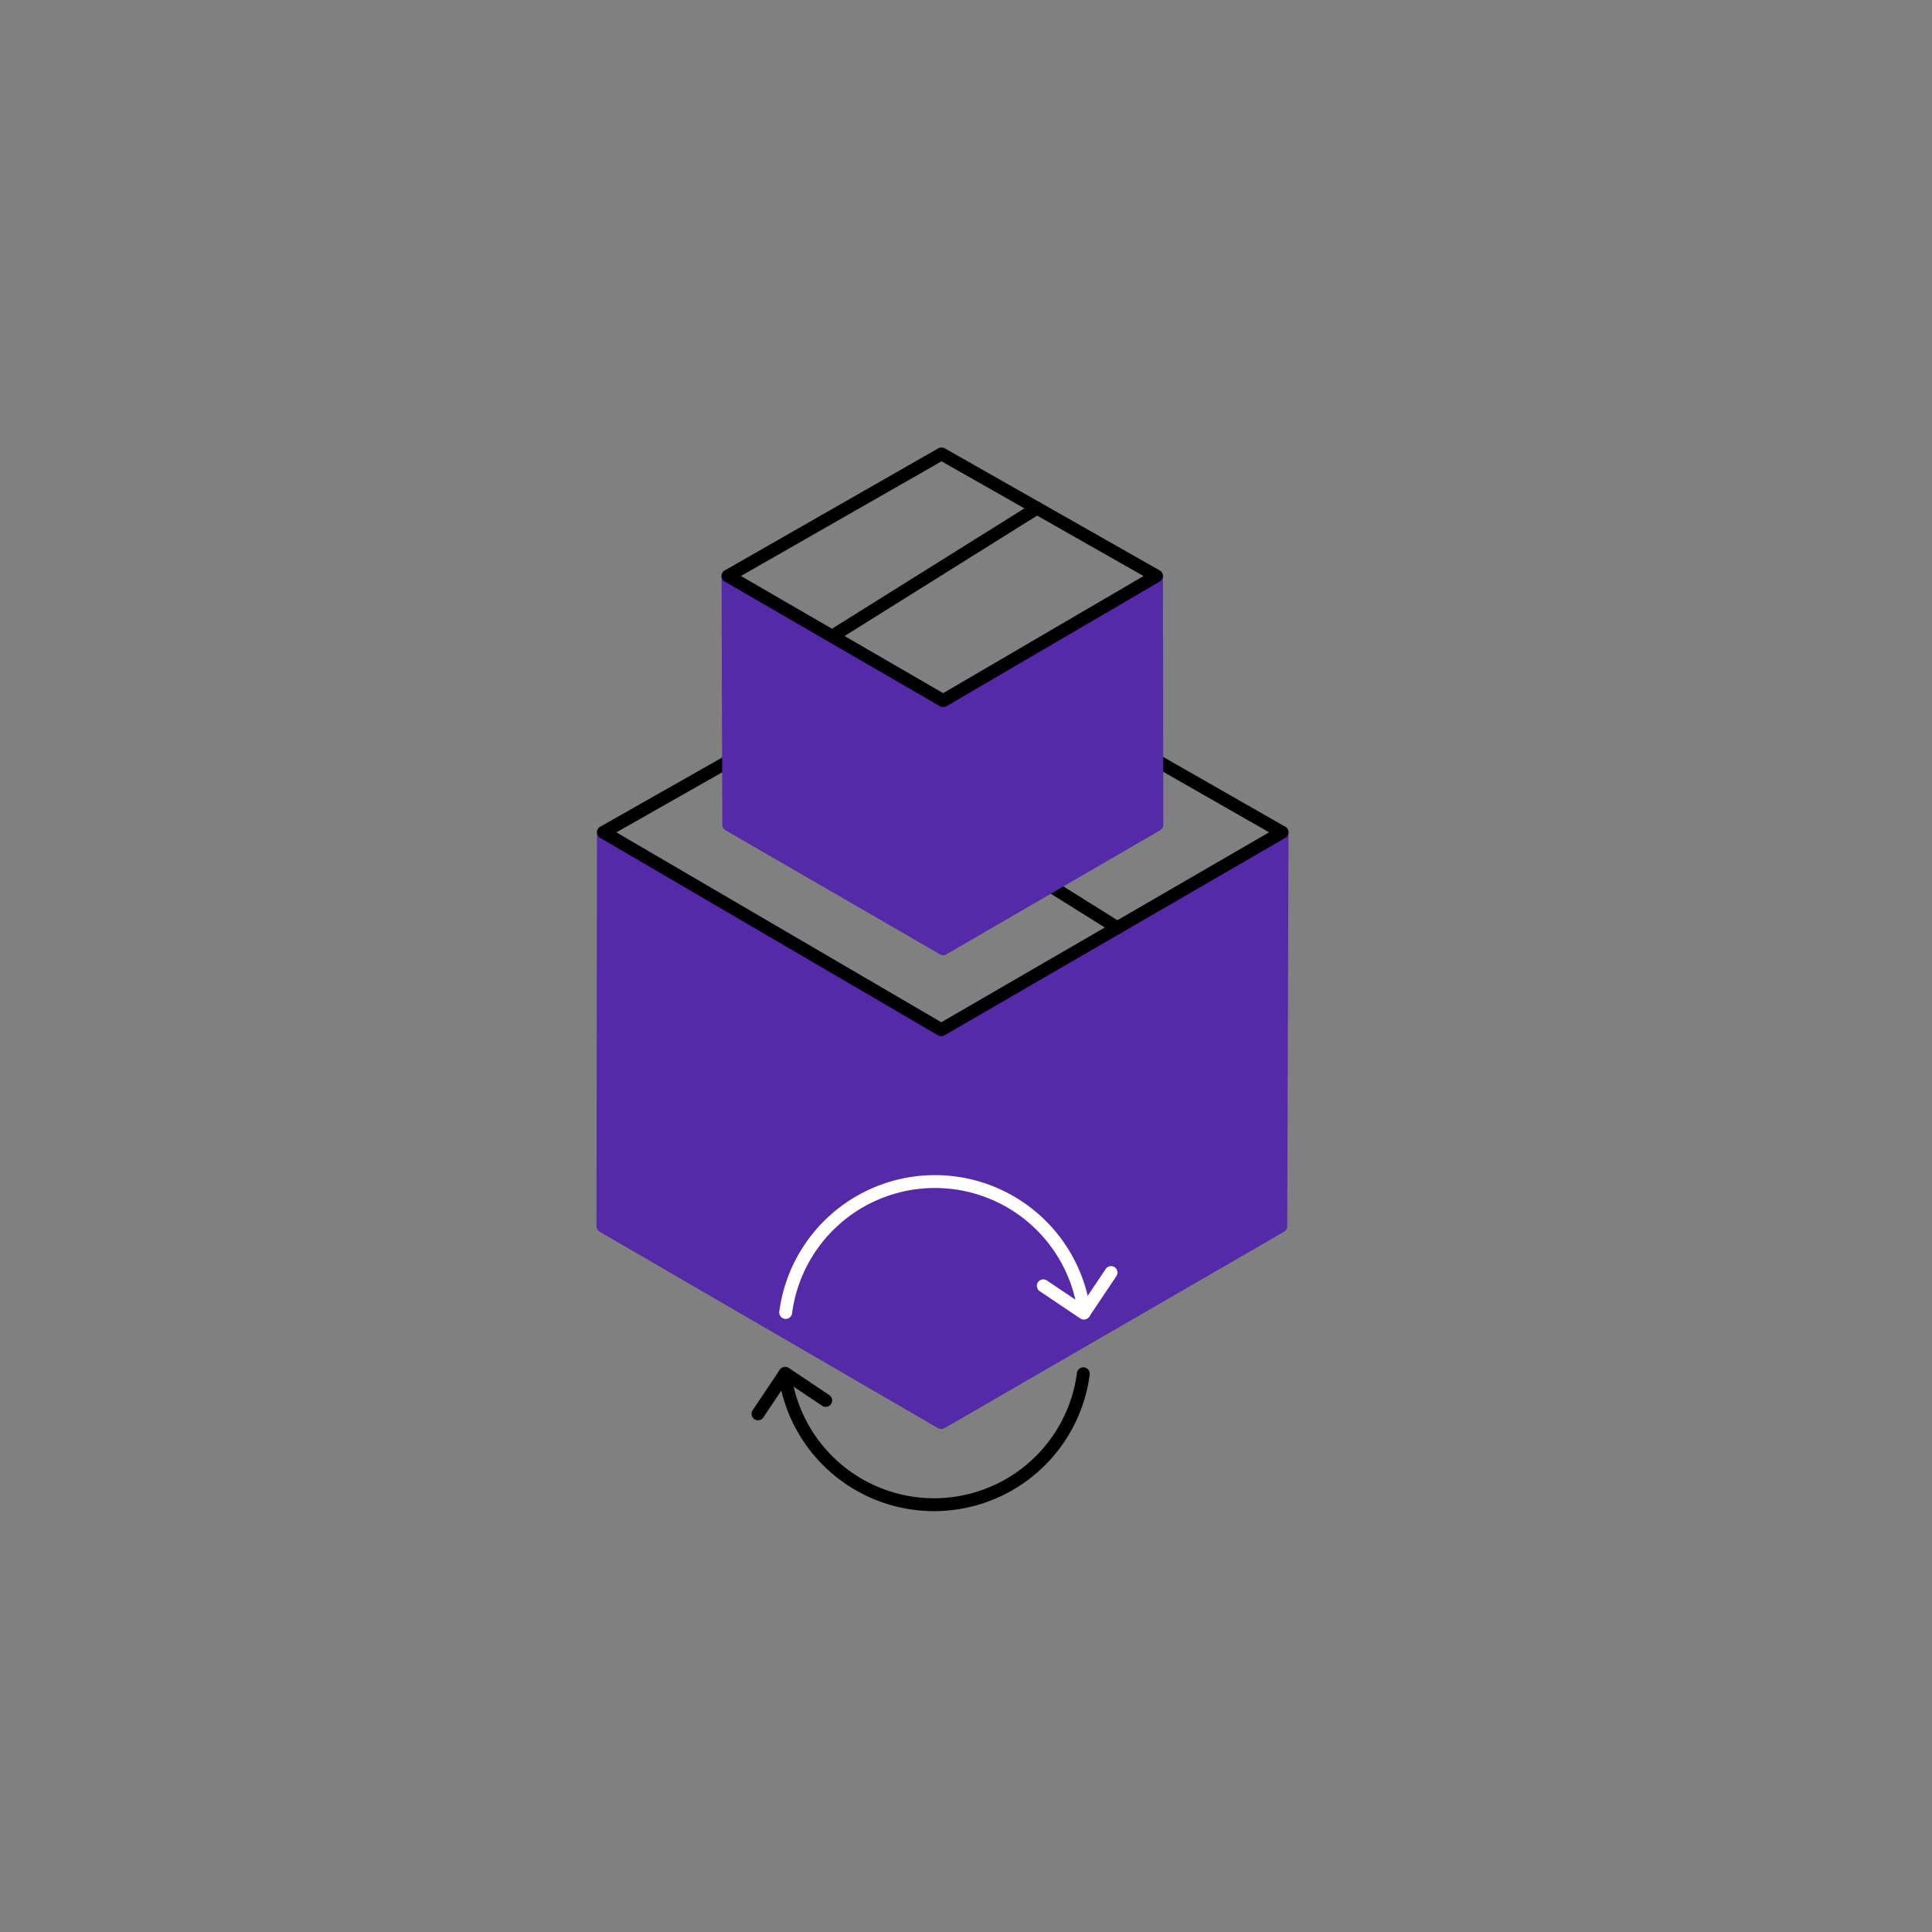
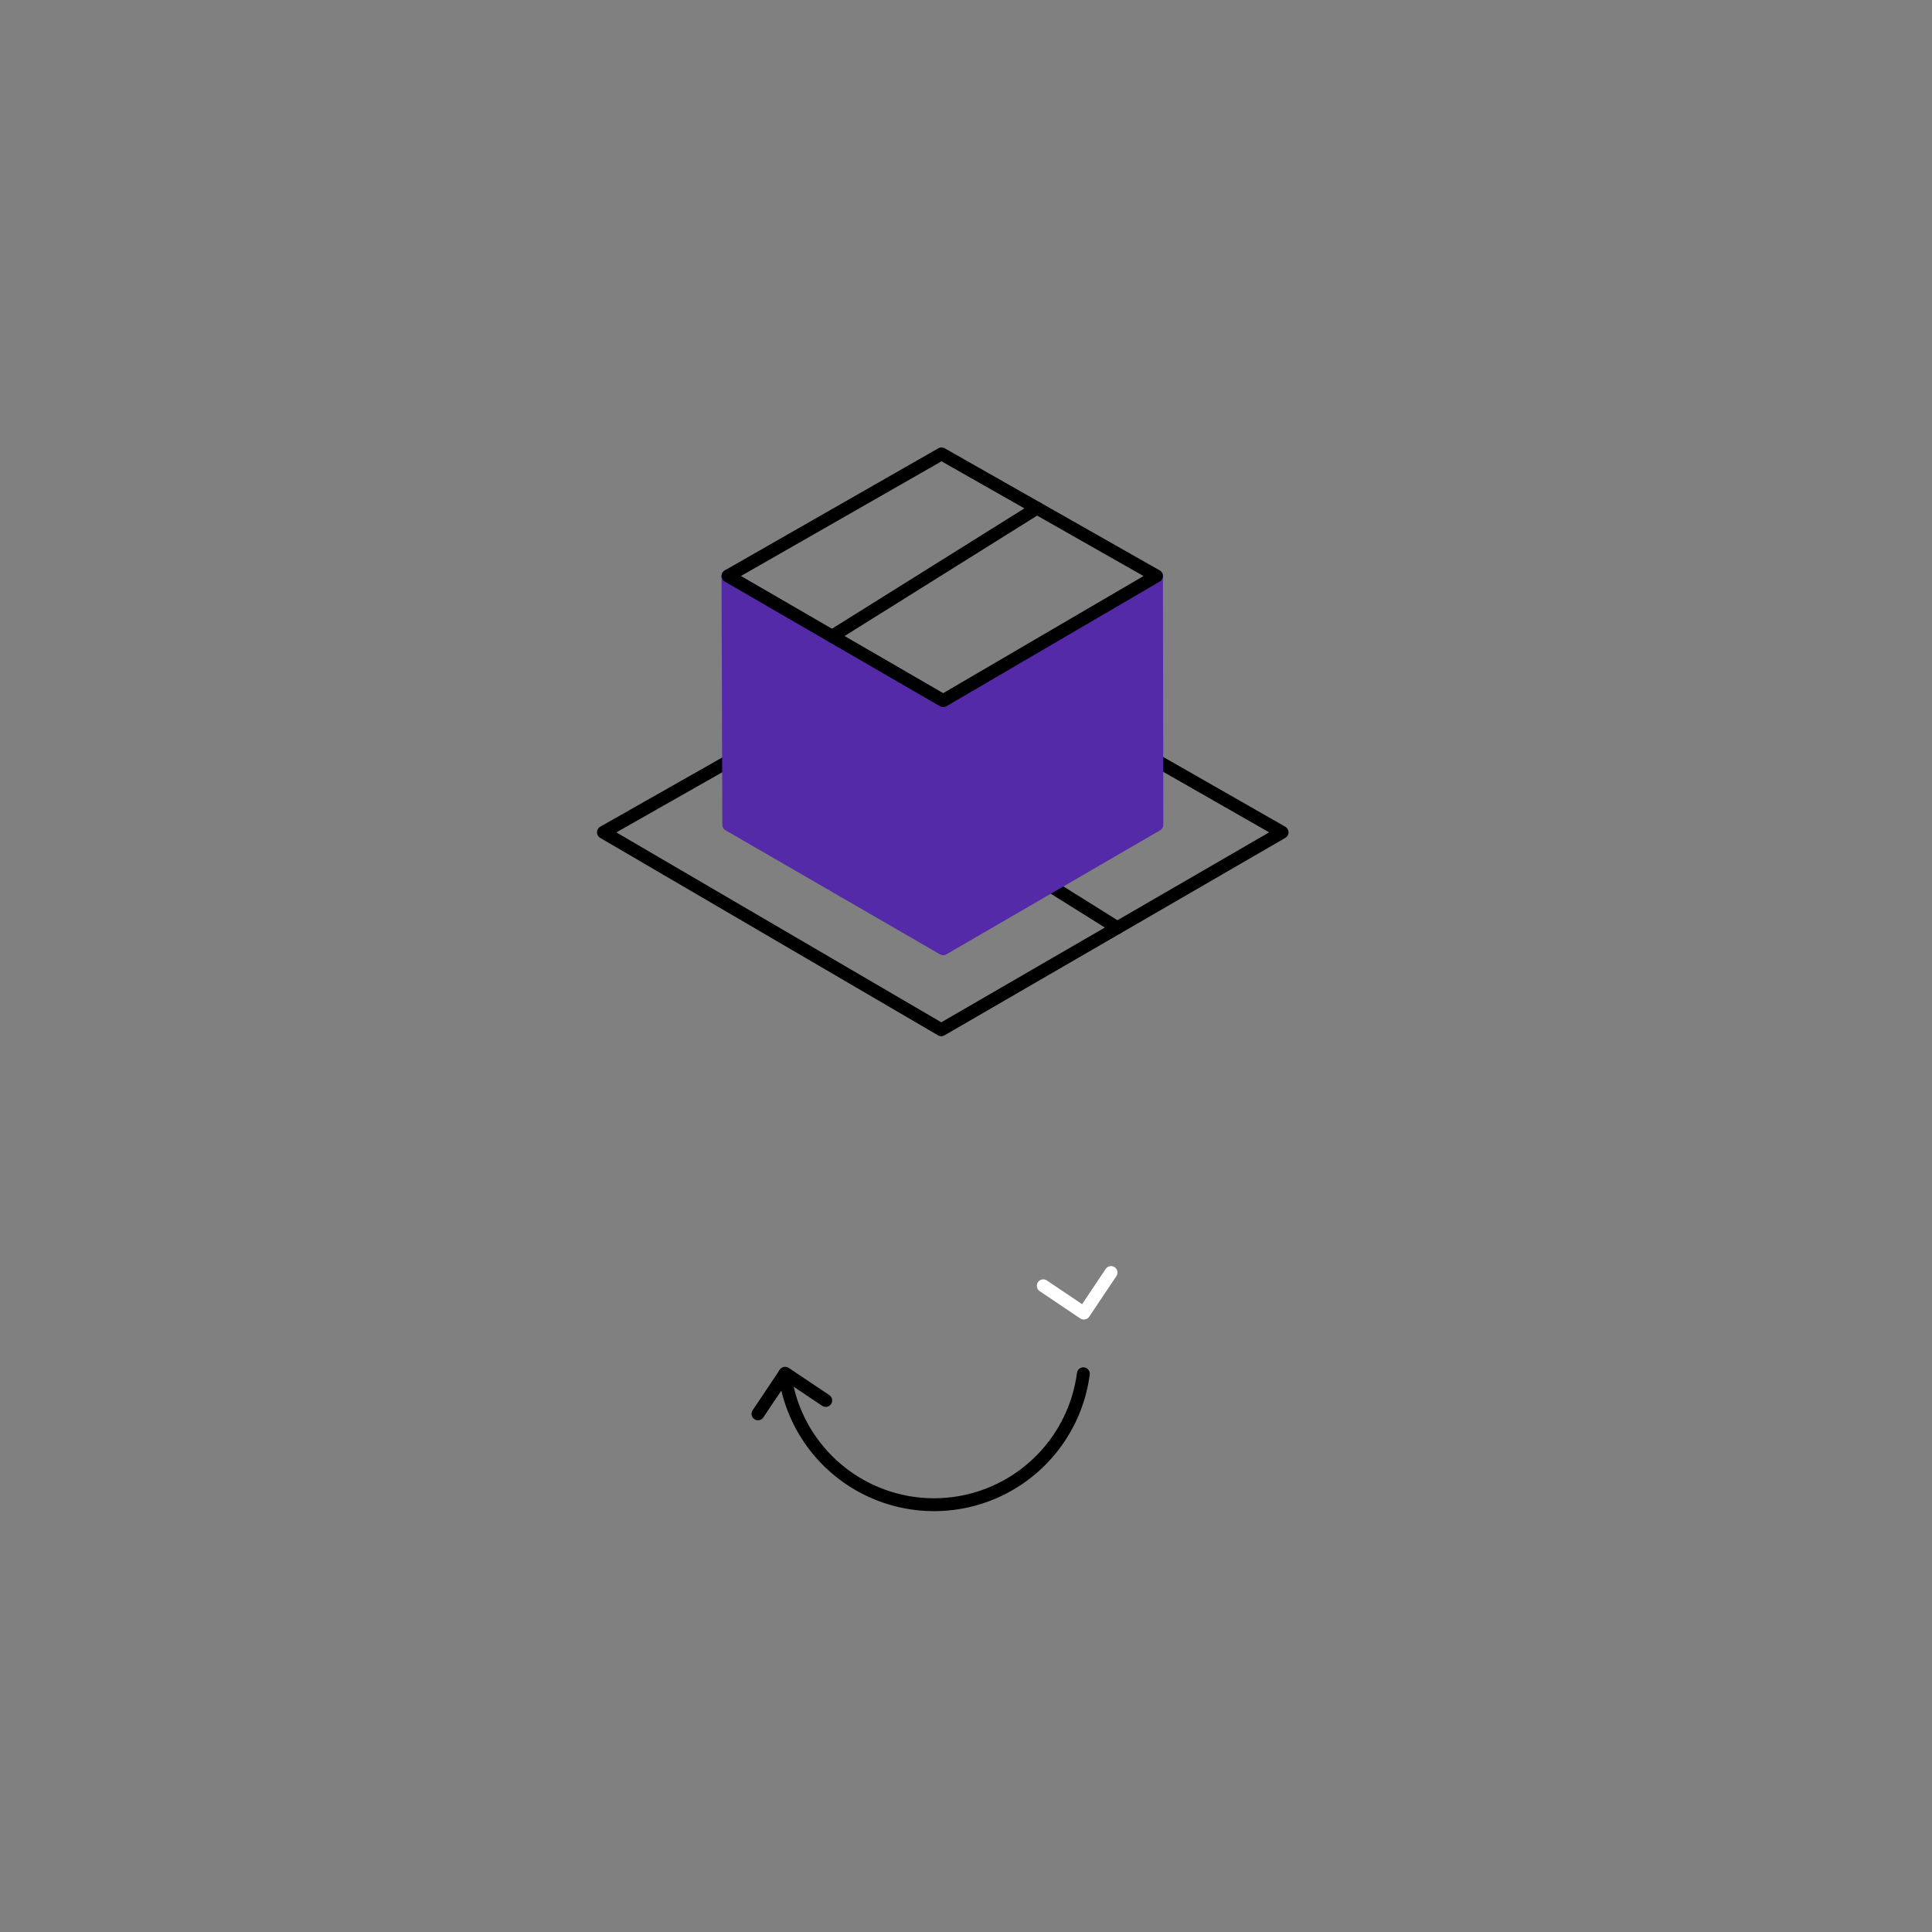
<svg xmlns="http://www.w3.org/2000/svg" id="vectors" viewBox="0 0 150 150">
  <rect x="0" y="0" width="150" height="150" fill="#808080" stroke="none" />
  <defs>
    <style>.cls-1{fill:#552aa8;stroke:#552aa8;}.cls-1,.cls-2,.cls-3{stroke-linecap:round;stroke-linejoin:round;}.cls-2,.cls-3{fill:none;}.cls-2{stroke:#000;}.cls-3{stroke:#fff;}</style>
  </defs>
  <title>Fluent-Commerce</title>
-   <polygon class="cls-1" points="46.81 95.2 73.08 110.45 99.44 95.2 99.54 64.62 73.08 79.95 46.85 64.62 46.81 95.2" />
  <polyline class="cls-2" points="60.19 57.05 46.85 64.62 73.08 79.95 99.54 64.62 86.75 57.31" />
  <line class="cls-2" x1="61.55" y1="56.27" x2="86.75" y2="72.03" />
  <polygon class="cls-1" points="89.82 64.03 73.23 73.66 56.58 64.03 56.52 44.72 73.23 54.4 89.79 44.72 89.82 64.03" />
  <polygon class="cls-2" points="56.52 44.72 73.1 35.24 89.79 44.72 73.23 54.4 56.52 44.72" />
  <line class="cls-2" x1="80.51" y1="39.45" x2="64.6" y2="49.4" />
  <path class="cls-2" d="M60.93,106.66a11.69,11.69,0,0,0,23.18,0" />
  <polyline class="cls-2" points="58.85 109.77 60.96 106.62 64.11 108.73" />
-   <path class="cls-3" d="M84.18,101.9a11.69,11.69,0,0,0-23.18,0" />
  <polyline class="cls-3" points="86.26 98.8 84.15 101.95 81 99.83" />
</svg>